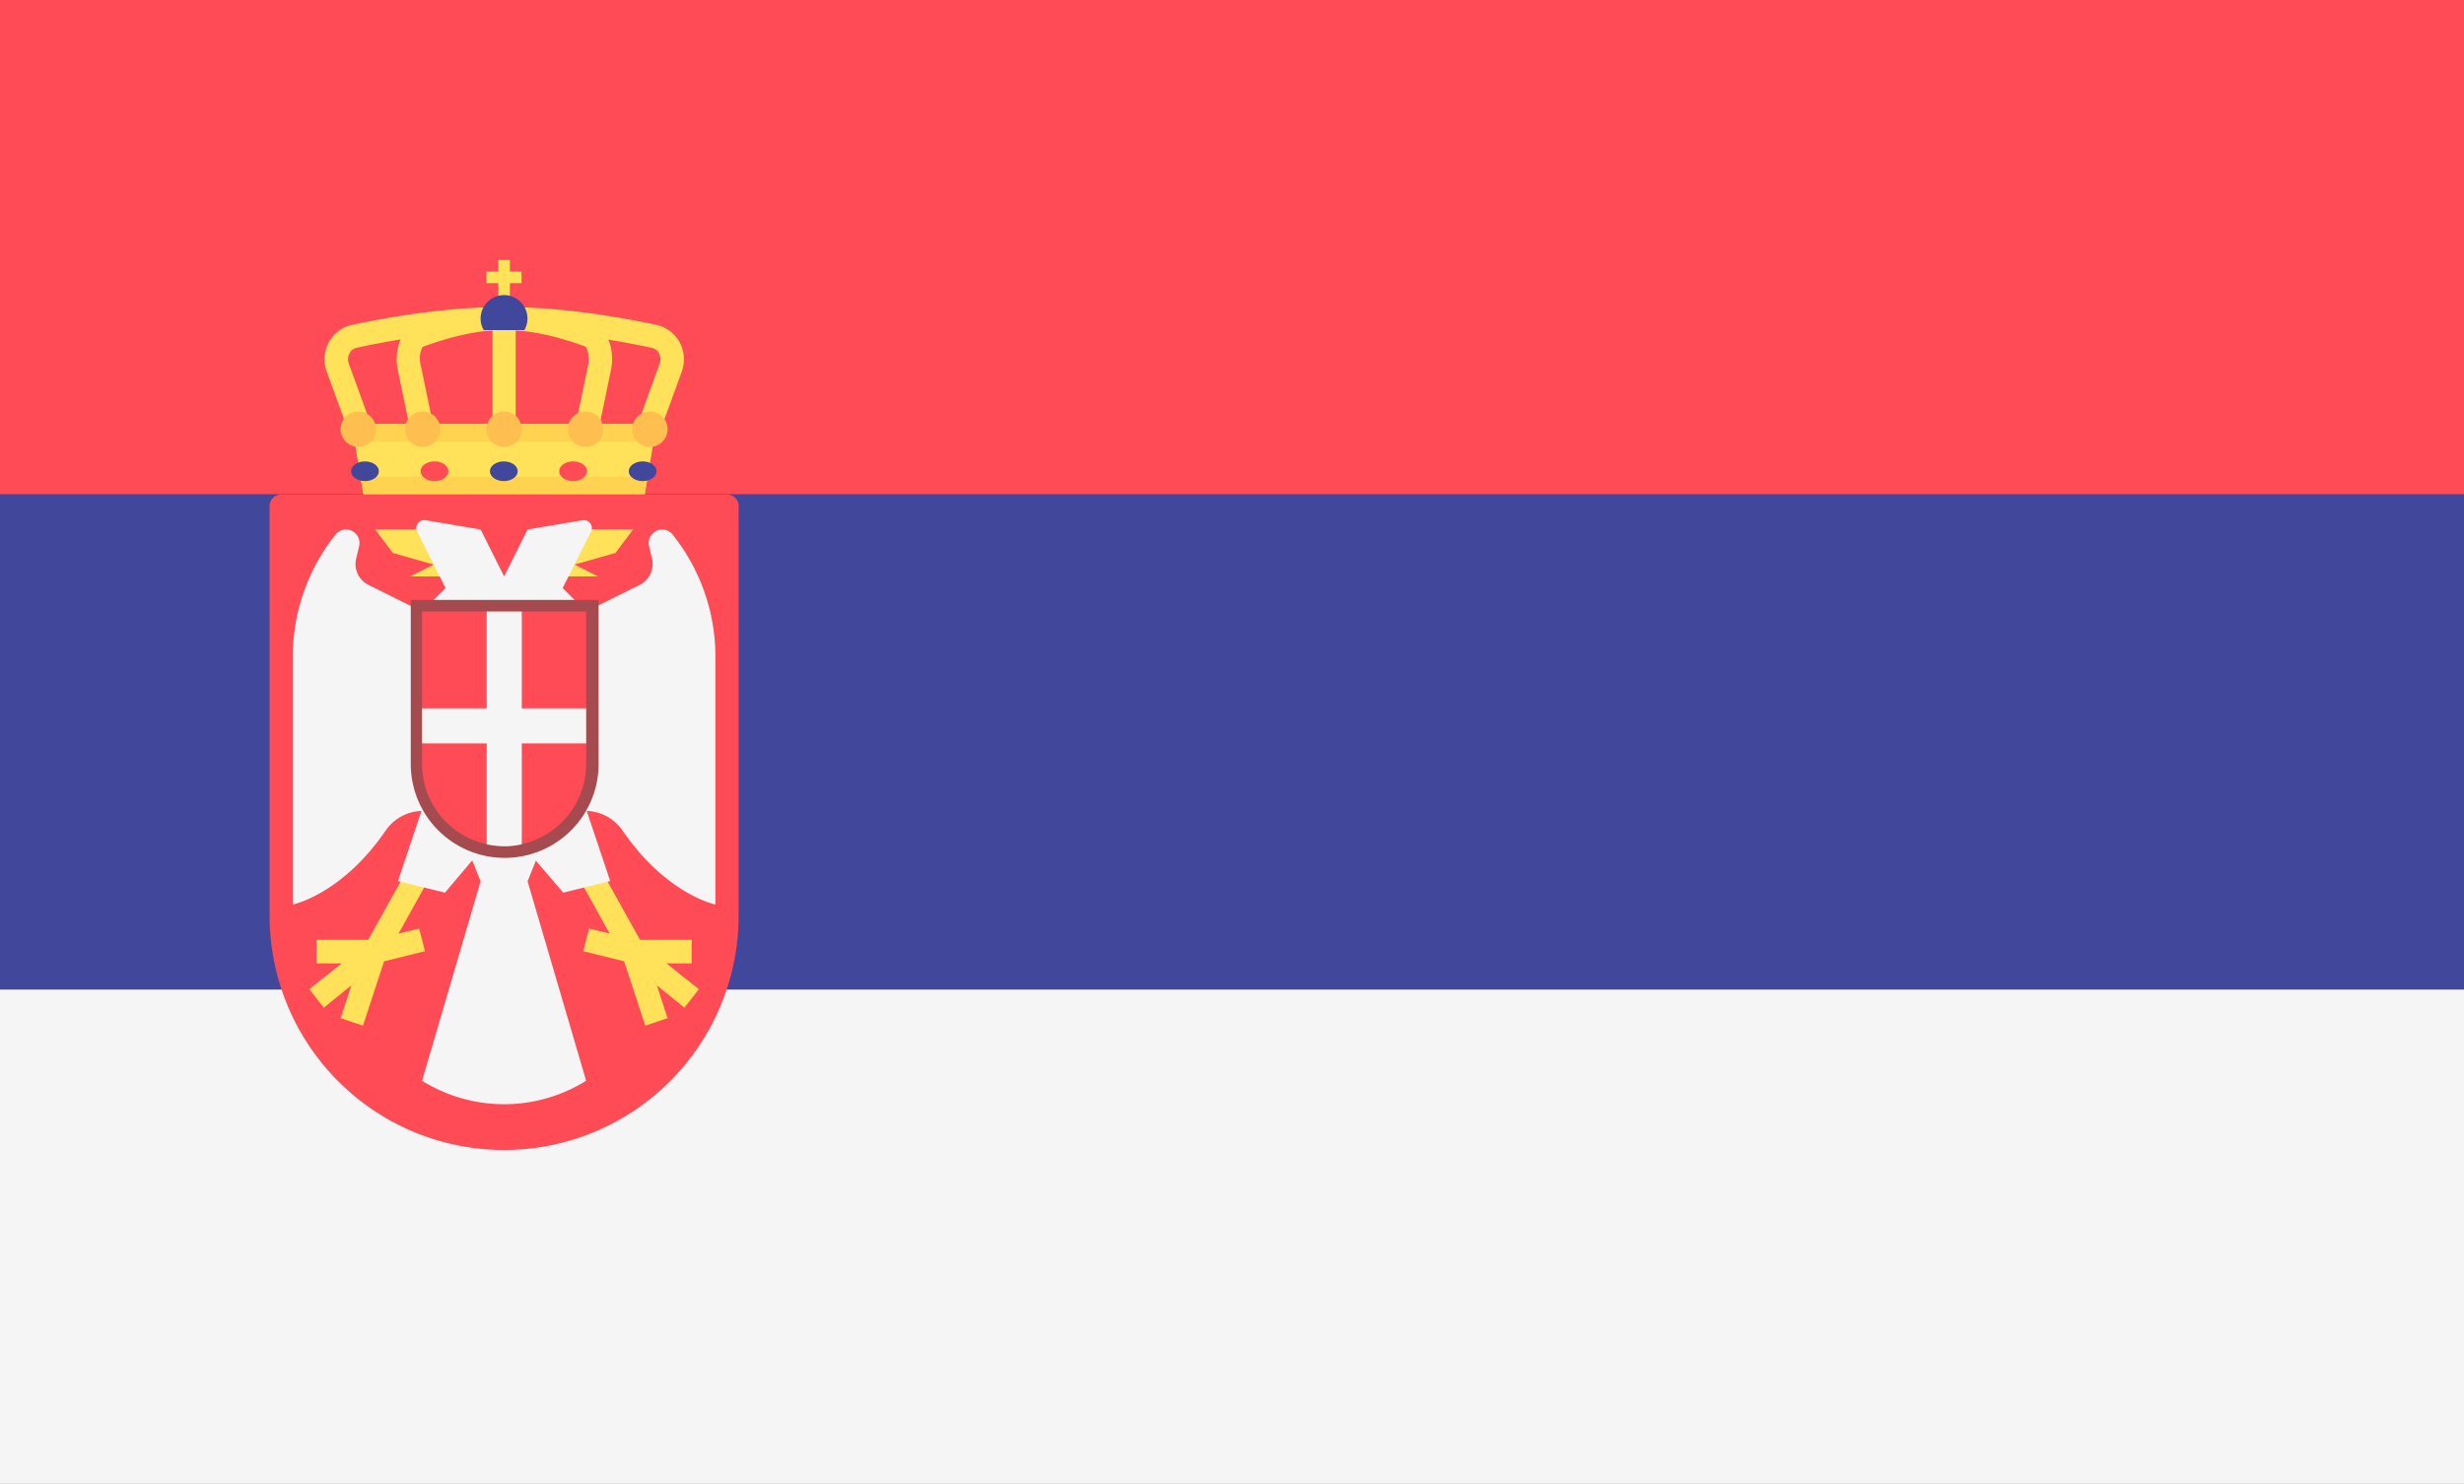
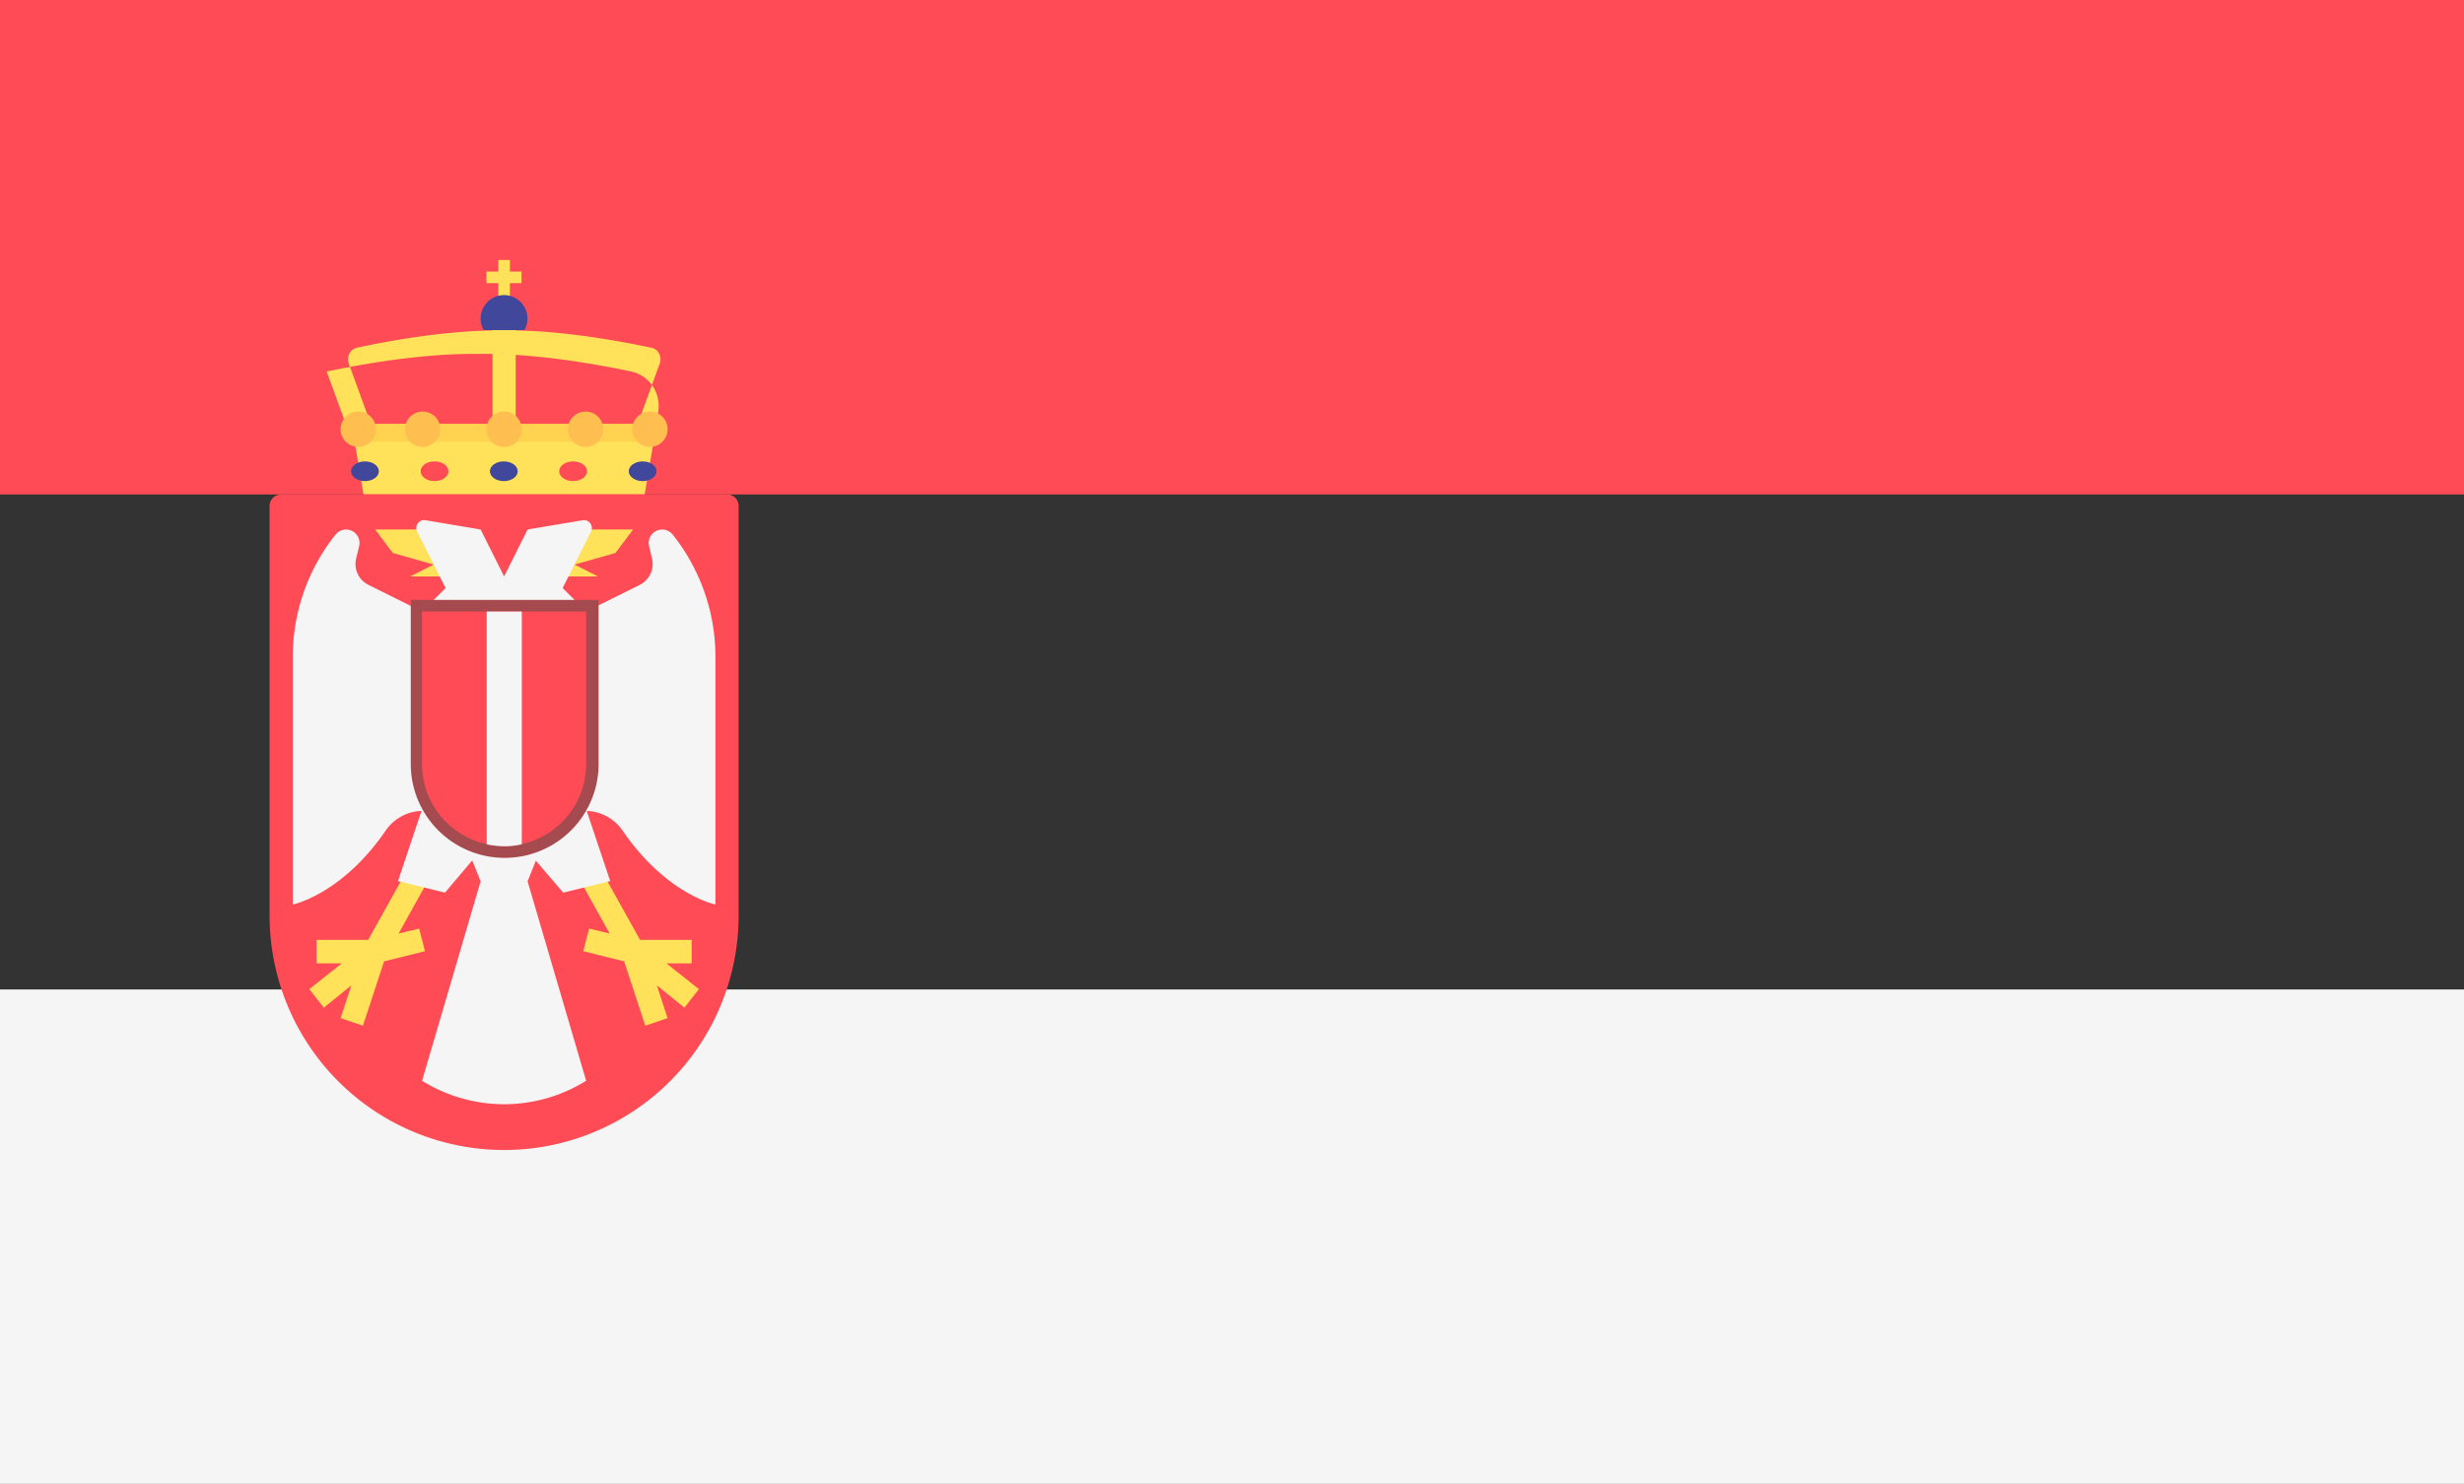
<svg xmlns="http://www.w3.org/2000/svg" id="Layer_1" data-name="Layer 1" width="850" height="512" viewBox="0 0 850 512">
  <rect x="0" y="0" width="850" height="512" fill="#333333" stroke="none" />
  <rect y="341.4" width="850" height="170.6" style="fill:#f5f5f5" />
  <rect width="850" height="170.6" style="fill:#ff4b55" />
-   <rect y="170.6" width="850" height="170.8" style="fill:#41479b" />
  <polygon points="222.4 170.6 125.4 170.6 121.3 146.3 226.5 146.3 222.4 170.6" style="fill:#ffe15a" />
-   <polygon points="124.3 164.5 125.4 170.6 222.4 170.6 223.4 164.5 124.3 164.5" style="fill:#ffd350" />
  <rect x="171.9" y="89.7" width="4" height="16.2" style="fill:#ffe15a" />
  <rect x="167.8" y="93.7" width="12.1" height="4" style="fill:#ffe15a" />
-   <path d="M222.8,154.4a6.75,6.75,0,0,1-1.4-.2A4,4,0,0,1,219,149l8.6-23.6a4.25,4.25,0,0,0-.3-3.5,3.71,3.71,0,0,0-2.5-1.9c-10.4-2.2-30.7-6-48.9-6H172c-18.2,0-38.5,3.7-48.9,6a3.71,3.71,0,0,0-2.5,1.9,4.31,4.31,0,0,0-.3,3.5l8.6,23.6a4,4,0,1,1-7.6,2.8l-8.6-23.6a12.52,12.52,0,0,1,.8-10.2,11.87,11.87,0,0,1,7.9-5.9c10.8-2.3,31.6-6.1,50.6-6.1h3.9c19,0,39.8,3.8,50.6,6.1a12.1,12.1,0,0,1,7.9,5.9,12.52,12.52,0,0,1,.8,10.2l-8.6,23.6A4.1,4.1,0,0,1,222.8,154.4Z" style="fill:#ffe15a" />
+   <path d="M222.8,154.4a6.75,6.75,0,0,1-1.4-.2A4,4,0,0,1,219,149l8.6-23.6a4.25,4.25,0,0,0-.3-3.5,3.71,3.71,0,0,0-2.5-1.9c-10.4-2.2-30.7-6-48.9-6H172c-18.2,0-38.5,3.7-48.9,6a3.71,3.71,0,0,0-2.5,1.9,4.31,4.31,0,0,0-.3,3.5l8.6,23.6a4,4,0,1,1-7.6,2.8l-8.6-23.6c10.8-2.3,31.6-6.1,50.6-6.1h3.9c19,0,39.8,3.8,50.6,6.1a12.1,12.1,0,0,1,7.9,5.9,12.52,12.52,0,0,1,.8,10.2l-8.6,23.6A4.1,4.1,0,0,1,222.8,154.4Z" style="fill:#ffe15a" />
  <path d="M173.9,150.9a4,4,0,0,1-4-4V114a4,4,0,1,1,8,0v32.9A4,4,0,0,1,173.9,150.9Z" style="fill:#ffe15a" />
-   <path d="M201.9,154.4a2.2,2.2,0,0,1-.8-.1,4,4,0,0,1-3.1-4.8l4.9-23.6c.6-3.1-.4-5.8-.9-6.3-5.6-2.1-16.9-5.7-26.9-5.7h-2.2c-10,0-21.3,3.6-27.1,5.8a8.54,8.54,0,0,0-.7,6.1l4.9,23.6a4,4,0,0,1-3.1,4.8,4.17,4.17,0,0,1-4.8-3.1l-4.9-23.6c-1.2-5.9.7-13.4,5.8-15.4,7.7-2.9,19.2-6.3,29.9-6.3h2.2c10.7,0,22.2,3.4,29.9,6.3,5.2,1.9,7,9.5,5.8,15.4l-4.9,23.6A4.22,4.22,0,0,1,201.9,154.4Z" style="fill:#ffe15a" />
  <polygon points="122.3 152.4 225.5 152.4 226.5 146.3 121.3 146.3 122.3 152.4" style="fill:#ffd350" />
  <path d="M97,170.6a4,4,0,0,0-4,4V315.9a80.9,80.9,0,1,0,161.8,0V174.6a4,4,0,0,0-4-4Z" style="fill:#ff4b55" />
  <path d="M182,304.1l8.1-20.2-16.2,4-16.2-4,8.1,20.2-20.2,68.8a53.49,53.49,0,0,0,56.6,0Z" style="fill:#f5f5f5" />
  <polygon points="144.6 320.4 137.5 322.1 153.2 293.9 146.1 290 127 324.3 109.2 324.3 109.2 332.4 117.9 332.4 106.7 341.3 111.7 347.7 121.2 340 117.5 351.3 125.2 353.9 132.5 331.7 146.6 328.2 144.6 320.4" style="fill:#ffe15a" />
  <path d="M145.6,211l-18.5-9.2a8,8,0,0,1-4.2-9.2l1-4.2a4.64,4.64,0,0,0-8.1-4A67.57,67.57,0,0,0,101,226.6v85.5s16.9-3.4,32.1-25.6a15.59,15.59,0,0,1,12.3-6.7L137.3,304l16.2,4,14.2-16.8Z" style="fill:#f5f5f5" />
  <polygon points="203.2 320.4 210.3 322.1 194.6 293.9 201.7 290 220.8 324.3 238.6 324.3 238.6 332.4 229.9 332.4 241.1 341.3 236.1 347.7 226.6 340 230.3 351.3 222.6 353.9 215.3 331.7 201.2 328.2 203.2 320.4" style="fill:#ffe15a" />
  <path d="M202.2,211l18.5-9.2a8.08,8.08,0,0,0,4.2-9.2l-1-4.2a4.64,4.64,0,0,1,8.1-4,67.57,67.57,0,0,1,14.8,42.2v85.5s-16.9-3.4-32.1-25.6a15.59,15.59,0,0,0-12.3-6.7l8.1,24.2-16.2,4L180,291.3Z" style="fill:#f5f5f5" />
  <polygon points="149.6 182.7 129.4 182.7 135.5 190.8 149.6 194.8 141.5 198.9 153.7 198.9 149.6 182.7" style="fill:#ffe15a" />
  <polygon points="198.2 182.7 218.4 182.7 212.3 190.8 198.2 194.8 206.3 198.9 194.1 198.9 198.2 182.7" style="fill:#ffe15a" />
  <path d="M201,179.5l-19,3.2-8.1,16.2-8.1-16.2-19-3.2a2.72,2.72,0,0,0-2.9,3.9l9.8,19.5-8.1,8.1h56.6l-8.1-8.1,9.8-19.5A2.74,2.74,0,0,0,201,179.5Z" style="fill:#f5f5f5" />
  <circle cx="173.9" cy="148.1" r="6.1" style="fill:#ffbe50" />
  <ellipse cx="173.8" cy="162.6" rx="4.8" ry="3.4" style="fill:#41479b" />
  <ellipse cx="149.9" cy="162.6" rx="4.8" ry="3.4" style="fill:#ff4b55" />
  <ellipse cx="125.9" cy="162.6" rx="4.8" ry="3.4" style="fill:#41479b" />
  <ellipse cx="221.7" cy="162.6" rx="4.8" ry="3.4" style="fill:#41479b" />
  <ellipse cx="197.7" cy="162.6" rx="4.8" ry="3.4" style="fill:#ff4b55" />
  <circle cx="202" cy="148.1" r="6.1" style="fill:#ffbe50" />
  <circle cx="224.2" cy="148.1" r="6.1" style="fill:#ffbe50" />
  <circle cx="145.8" cy="148.1" r="6.1" style="fill:#ffbe50" />
  <circle cx="123.6" cy="148.1" r="6.1" style="fill:#ffbe50" />
  <path d="M180.9,113.9a8.08,8.08,0,1,0-15.1-4,7.48,7.48,0,0,0,1.1,4Z" style="fill:#41479b" />
  <path d="M173.9,293.9a30.34,30.34,0,0,1-30.3-30.3V209h60.7v54.6A30.49,30.49,0,0,1,173.9,293.9Z" style="fill:#ff4b55" />
  <path d="M202.2,211v52.6a28.3,28.3,0,1,1-56.6,0V211h56.6m4.1-4H141.7v56.6a32.4,32.4,0,0,0,64.8,0V207Z" style="fill:#a54b50" />
  <path d="M167.8,291.3a30.82,30.82,0,0,0,6.1.7,24.83,24.83,0,0,0,6.1-.7V211H167.9v80.3Z" style="fill:#f5f5f5" />
-   <rect x="145.6" y="244.4" width="56.6" height="12.1" style="fill:#f5f5f5" />
</svg>